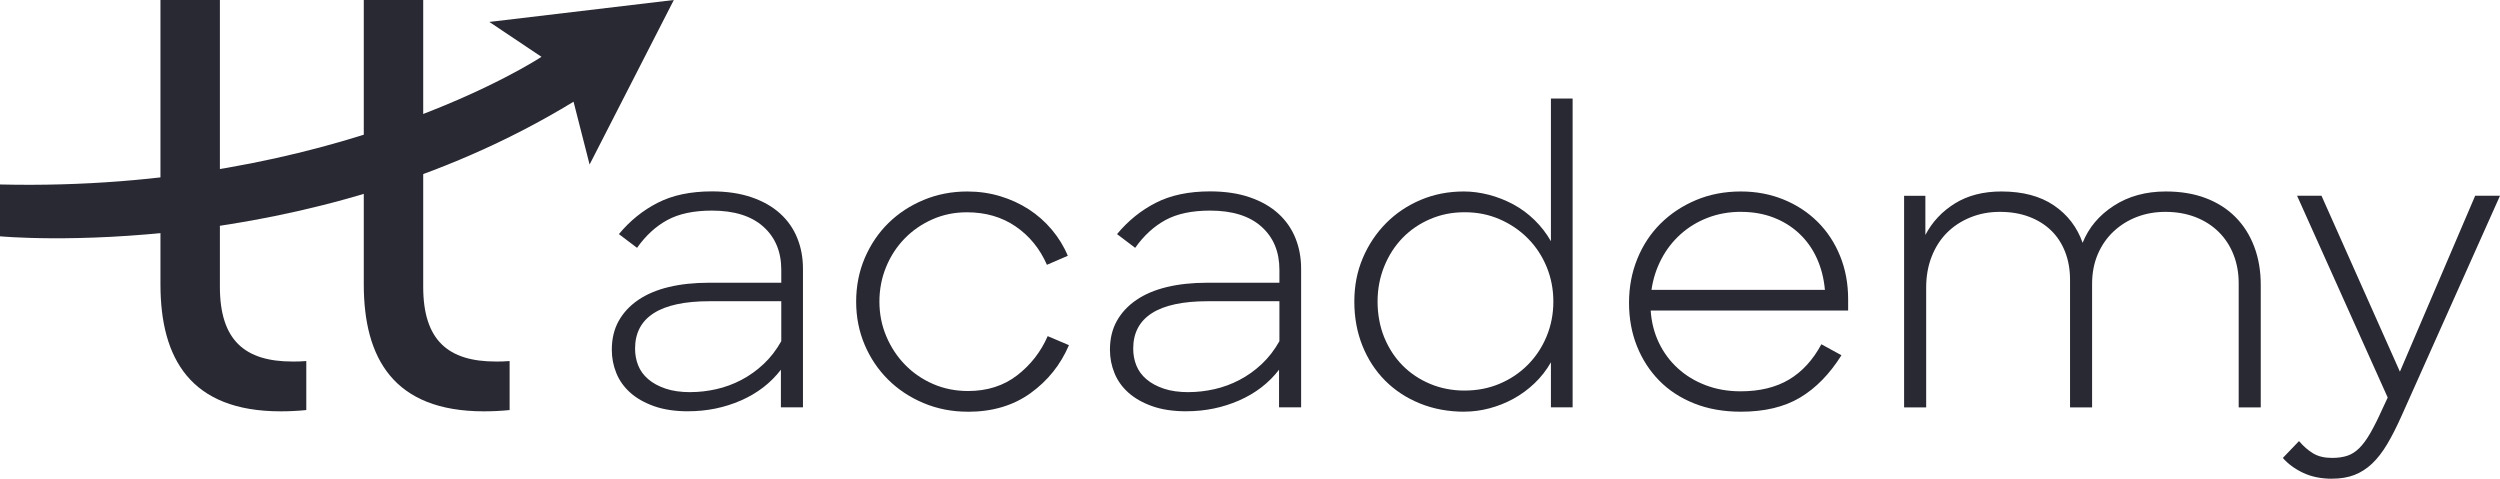
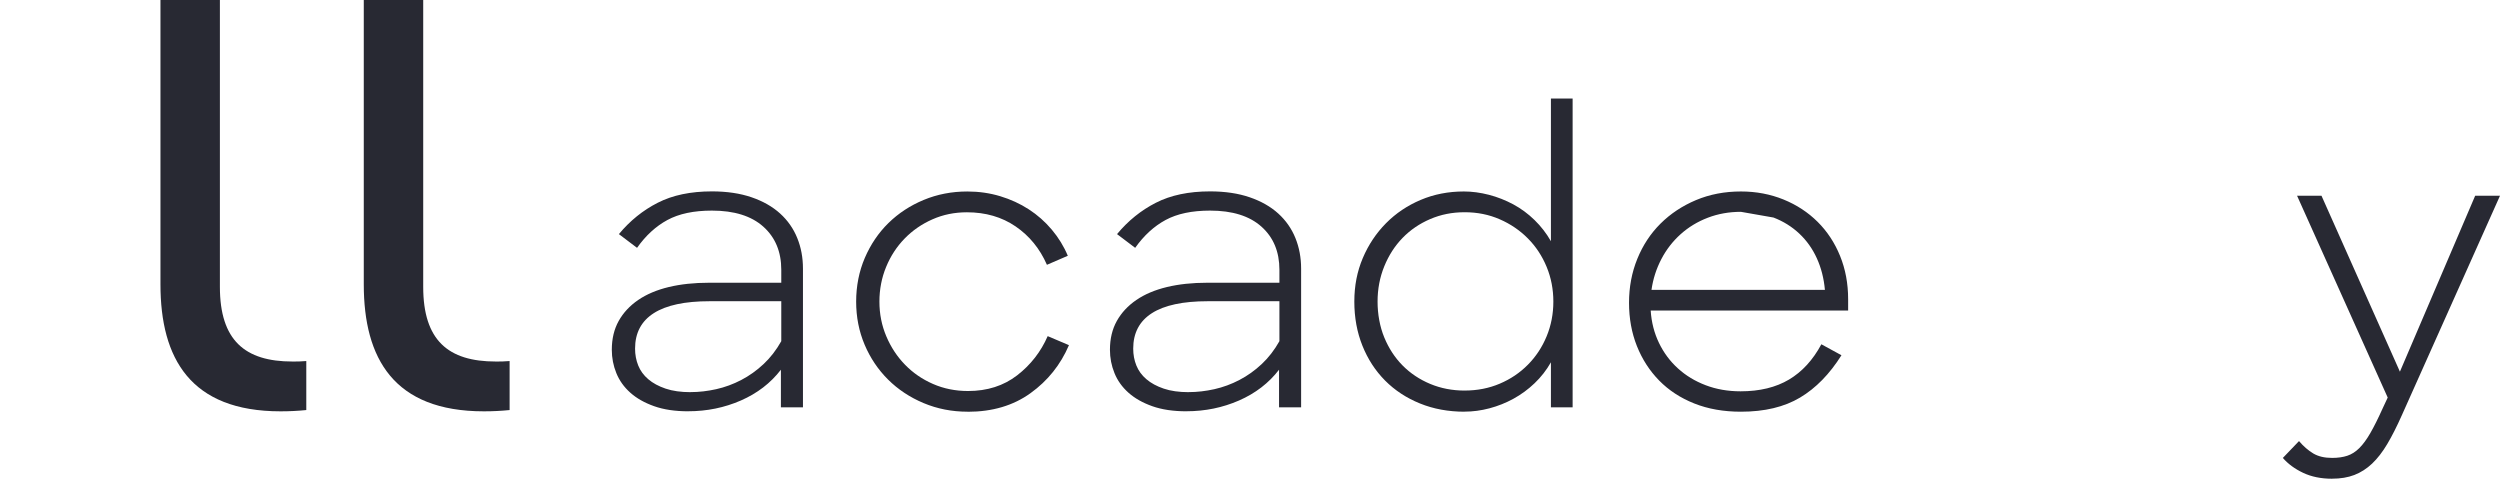
<svg xmlns="http://www.w3.org/2000/svg" width="141" height="27" viewBox="0 0 141 27" fill="none">
  <g clip-path="url(#clip0_89_540)">
-     <path d="M0 10.404V13.328C0 13.328 17.248 14.958 32.348 5.736L33.253 9.279L38.004 0L27.599 1.237L30.539 3.205C30.539 3.205 19.001 10.853 0 10.404Z" fill="#282933" />
    <path d="M16.495 20.39C13.814 20.39 12.402 19.197 12.402 16.18V0H9.05V16.041C9.05 20.215 10.742 23.199 15.825 23.199C16.323 23.199 16.806 23.175 17.275 23.127V20.363C17.033 20.383 16.777 20.392 16.497 20.392L16.495 20.39Z" fill="#282933" />
    <path d="M27.962 20.39C25.281 20.39 23.869 19.197 23.869 16.18V0H20.517V16.041C20.517 20.215 22.209 23.199 27.292 23.199C27.79 23.199 28.273 23.175 28.742 23.127V20.363C28.5 20.383 28.244 20.392 27.963 20.392L27.962 20.39Z" fill="#282933" />
    <path d="M38.818 23.197C38.076 23.197 37.436 23.102 36.895 22.91C36.353 22.718 35.905 22.465 35.55 22.148C35.194 21.831 34.931 21.462 34.761 21.042C34.59 20.622 34.506 20.184 34.506 19.727C34.506 19.107 34.635 18.566 34.894 18.102C35.154 17.637 35.52 17.244 35.994 16.919C36.469 16.595 37.043 16.352 37.717 16.189C38.392 16.027 39.151 15.946 39.997 15.946H44.064V15.216C44.064 14.199 43.727 13.389 43.053 12.785C42.378 12.18 41.411 11.878 40.152 11.878C39.129 11.878 38.293 12.055 37.64 12.409C36.988 12.763 36.419 13.286 35.929 13.978L34.906 13.204C35.529 12.452 36.258 11.863 37.096 11.436C37.932 11.008 38.953 10.794 40.152 10.794C40.998 10.794 41.742 10.905 42.387 11.126C43.032 11.347 43.569 11.653 43.999 12.043C44.429 12.434 44.751 12.894 44.965 13.425C45.181 13.956 45.287 14.531 45.287 15.149V22.973H44.043V20.852C43.465 21.604 42.713 22.182 41.788 22.587C40.861 22.992 39.872 23.195 38.821 23.195L38.818 23.197ZM38.951 22.115C39.426 22.115 39.908 22.059 40.395 21.95C40.885 21.84 41.355 21.667 41.807 21.431C42.259 21.195 42.678 20.897 43.063 20.536C43.449 20.175 43.782 19.744 44.064 19.243V16.989H40.019C38.626 16.989 37.577 17.213 36.874 17.662C36.169 18.112 35.818 18.779 35.818 19.663C35.818 20.002 35.877 20.319 35.996 20.614C36.114 20.909 36.303 21.167 36.562 21.388C36.822 21.61 37.148 21.786 37.541 21.919C37.934 22.052 38.404 22.118 38.953 22.118L38.951 22.115Z" fill="#282933" />
    <path d="M54.577 23.22C53.688 23.22 52.859 23.057 52.088 22.733C51.316 22.409 50.649 21.966 50.087 21.407C49.524 20.847 49.083 20.191 48.765 19.441C48.446 18.689 48.287 17.879 48.287 17.009C48.287 16.139 48.45 15.303 48.776 14.545C49.103 13.786 49.546 13.131 50.109 12.579C50.673 12.026 51.336 11.592 52.099 11.275C52.863 10.958 53.682 10.8 54.555 10.8C55.208 10.8 55.826 10.889 56.412 11.066C56.997 11.243 57.534 11.489 58.023 11.806C58.513 12.123 58.946 12.506 59.324 12.956C59.702 13.406 60.002 13.895 60.224 14.426L59.047 14.935C58.646 14.021 58.057 13.3 57.279 12.769C56.501 12.238 55.586 11.973 54.534 11.973C53.837 11.973 53.189 12.105 52.589 12.371C51.988 12.636 51.466 12.997 51.022 13.453C50.577 13.91 50.228 14.444 49.977 15.056C49.725 15.667 49.599 16.319 49.599 17.012C49.599 17.705 49.728 18.357 49.988 18.969C50.247 19.581 50.599 20.114 51.044 20.571C51.489 21.029 52.014 21.39 52.621 21.655C53.229 21.921 53.888 22.053 54.599 22.053C55.681 22.053 56.603 21.758 57.367 21.169C58.13 20.579 58.704 19.842 59.09 18.958L60.289 19.467C59.815 20.573 59.093 21.475 58.121 22.174C57.15 22.875 55.968 23.224 54.576 23.224L54.577 23.22Z" fill="#282933" />
    <path d="M66.913 23.197C66.172 23.197 65.531 23.102 64.99 22.91C64.448 22.718 64.001 22.465 63.645 22.148C63.289 21.831 63.026 21.462 62.856 21.042C62.685 20.622 62.601 20.184 62.601 19.727C62.601 19.107 62.73 18.566 62.989 18.102C63.249 17.637 63.615 17.244 64.09 16.919C64.564 16.595 65.138 16.352 65.813 16.189C66.487 16.027 67.247 15.946 68.092 15.946H72.159V15.216C72.159 14.199 71.823 13.389 71.148 12.785C70.473 12.18 69.507 11.878 68.248 11.878C67.224 11.878 66.388 12.055 65.736 12.409C65.083 12.763 64.514 13.286 64.024 13.978L63.001 13.204C63.624 12.452 64.354 11.863 65.191 11.436C66.028 11.008 67.048 10.794 68.248 10.794C69.093 10.794 69.837 10.905 70.482 11.126C71.127 11.347 71.664 11.653 72.094 12.043C72.524 12.434 72.846 12.894 73.061 13.425C73.276 13.956 73.383 14.531 73.383 15.149V22.973H72.138V20.852C71.56 21.604 70.808 22.182 69.883 22.587C68.956 22.992 67.967 23.195 66.916 23.195L66.913 23.197ZM67.046 22.115C67.521 22.115 68.003 22.059 68.491 21.95C68.98 21.84 69.45 21.667 69.902 21.431C70.355 21.195 70.773 20.897 71.158 20.536C71.544 20.175 71.877 19.744 72.159 19.243V16.989H68.114C66.722 16.989 65.672 17.213 64.969 17.662C64.265 18.112 63.913 18.779 63.913 19.663C63.913 20.002 63.972 20.319 64.091 20.614C64.21 20.909 64.398 21.167 64.658 21.388C64.917 21.61 65.243 21.786 65.636 21.919C66.029 22.052 66.499 22.118 67.048 22.118L67.046 22.115Z" fill="#282933" />
    <path d="M82.607 23.22C81.688 23.22 80.847 23.065 80.085 22.755C79.321 22.445 78.666 22.015 78.117 21.462C77.569 20.909 77.143 20.254 76.839 19.495C76.535 18.736 76.384 17.907 76.384 17.009C76.384 16.111 76.543 15.308 76.861 14.556C77.18 13.804 77.618 13.149 78.172 12.589C78.728 12.028 79.379 11.591 80.128 11.274C80.875 10.957 81.688 10.799 82.561 10.799C83.021 10.799 83.491 10.862 83.973 10.986C84.455 11.111 84.913 11.293 85.351 11.527C85.788 11.763 86.187 12.058 86.55 12.412C86.913 12.766 87.221 13.164 87.472 13.605V5.559H88.696V22.975H87.472V20.433C87.221 20.875 86.913 21.269 86.55 21.615C86.187 21.962 85.791 22.252 85.361 22.488C84.931 22.724 84.479 22.904 84.006 23.029C83.531 23.155 83.064 23.216 82.606 23.216L82.607 23.22ZM82.607 22.027C83.319 22.027 83.978 21.898 84.585 21.64C85.193 21.382 85.723 21.026 86.175 20.568C86.627 20.111 86.979 19.578 87.231 18.966C87.483 18.354 87.609 17.702 87.609 17.009C87.609 16.316 87.483 15.664 87.231 15.053C86.979 14.441 86.627 13.907 86.175 13.45C85.723 12.993 85.193 12.632 84.585 12.368C83.978 12.102 83.319 11.97 82.607 11.97C81.896 11.97 81.262 12.099 80.662 12.356C80.061 12.614 79.542 12.968 79.106 13.417C78.669 13.867 78.325 14.401 78.073 15.02C77.821 15.639 77.695 16.301 77.695 17.009C77.695 17.717 77.821 18.42 78.073 19.032C78.325 19.644 78.669 20.17 79.106 20.613C79.544 21.055 80.063 21.401 80.662 21.652C81.262 21.903 81.91 22.028 82.607 22.028V22.027Z" fill="#282933" />
-     <path d="M98.189 23.22C97.21 23.22 96.332 23.065 95.555 22.755C94.777 22.445 94.119 22.015 93.577 21.462C93.036 20.909 92.618 20.262 92.321 19.517C92.025 18.773 91.877 17.959 91.877 17.076C91.877 16.192 92.032 15.367 92.344 14.6C92.655 13.835 93.091 13.171 93.654 12.611C94.218 12.051 94.884 11.61 95.655 11.285C96.426 10.961 97.27 10.799 98.189 10.799C99.048 10.799 99.848 10.951 100.59 11.252C101.331 11.554 101.972 11.974 102.513 12.511C103.054 13.049 103.477 13.69 103.779 14.433C104.083 15.178 104.235 15.992 104.235 16.875V17.516H93.099C93.143 18.18 93.299 18.787 93.566 19.34C93.832 19.893 94.188 20.372 94.633 20.776C95.078 21.182 95.6 21.499 96.201 21.727C96.801 21.956 97.457 22.07 98.168 22.07C99.249 22.07 100.161 21.848 100.903 21.406C101.644 20.964 102.251 20.3 102.725 19.417L103.858 20.036C103.191 21.098 102.414 21.892 101.524 22.423C100.634 22.954 99.524 23.22 98.189 23.22ZM98.189 11.947C97.522 11.947 96.9 12.058 96.322 12.279C95.744 12.5 95.232 12.81 94.789 13.208C94.346 13.606 93.981 14.074 93.701 14.612C93.419 15.15 93.233 15.728 93.144 16.347H102.925C102.866 15.698 102.715 15.106 102.47 14.568C102.225 14.029 101.896 13.566 101.481 13.176C101.066 12.785 100.581 12.483 100.025 12.269C99.469 12.055 98.858 11.949 98.191 11.949L98.189 11.947Z" fill="#282933" />
-     <path d="M107.391 11.042H108.591V13.252C108.977 12.515 109.533 11.922 110.258 11.473C110.984 11.023 111.858 10.799 112.881 10.799C114.081 10.799 115.067 11.061 115.838 11.583C116.609 12.107 117.149 12.81 117.46 13.695C117.801 12.841 118.385 12.143 119.216 11.605C120.046 11.067 121.023 10.799 122.15 10.799C122.995 10.799 123.747 10.924 124.406 11.175C125.065 11.425 125.624 11.782 126.084 12.247C126.544 12.711 126.895 13.267 127.14 13.916C127.385 14.565 127.506 15.28 127.506 16.06V22.978H126.262V15.971C126.262 15.396 126.166 14.862 125.973 14.368C125.78 13.874 125.503 13.447 125.14 13.087C124.776 12.726 124.339 12.446 123.829 12.247C123.317 12.048 122.751 11.949 122.128 11.949C121.55 11.949 121.013 12.045 120.516 12.236C120.019 12.428 119.582 12.701 119.205 13.055C118.827 13.409 118.531 13.836 118.316 14.336C118.101 14.837 117.994 15.398 117.994 16.015V22.978H116.75V15.772C116.75 15.197 116.656 14.675 116.472 14.203C116.287 13.732 116.025 13.33 115.684 12.999C115.342 12.667 114.927 12.409 114.438 12.225C113.949 12.04 113.4 11.949 112.793 11.949C112.187 11.949 111.649 12.052 111.137 12.258C110.626 12.465 110.185 12.752 109.814 13.121C109.444 13.49 109.155 13.939 108.947 14.469C108.739 14.999 108.636 15.582 108.636 16.215V22.978H107.391V11.042Z" fill="#282933" />
+     <path d="M98.189 23.22C97.21 23.22 96.332 23.065 95.555 22.755C94.777 22.445 94.119 22.015 93.577 21.462C93.036 20.909 92.618 20.262 92.321 19.517C92.025 18.773 91.877 17.959 91.877 17.076C91.877 16.192 92.032 15.367 92.344 14.6C92.655 13.835 93.091 13.171 93.654 12.611C94.218 12.051 94.884 11.61 95.655 11.285C96.426 10.961 97.27 10.799 98.189 10.799C99.048 10.799 99.848 10.951 100.59 11.252C101.331 11.554 101.972 11.974 102.513 12.511C103.054 13.049 103.477 13.69 103.779 14.433C104.083 15.178 104.235 15.992 104.235 16.875V17.516H93.099C93.143 18.18 93.299 18.787 93.566 19.34C93.832 19.893 94.188 20.372 94.633 20.776C95.078 21.182 95.6 21.499 96.201 21.727C96.801 21.956 97.457 22.07 98.168 22.07C99.249 22.07 100.161 21.848 100.903 21.406C101.644 20.964 102.251 20.3 102.725 19.417L103.858 20.036C103.191 21.098 102.414 21.892 101.524 22.423C100.634 22.954 99.524 23.22 98.189 23.22ZM98.189 11.947C97.522 11.947 96.9 12.058 96.322 12.279C95.744 12.5 95.232 12.81 94.789 13.208C94.346 13.606 93.981 14.074 93.701 14.612C93.419 15.15 93.233 15.728 93.144 16.347H102.925C102.866 15.698 102.715 15.106 102.47 14.568C102.225 14.029 101.896 13.566 101.481 13.176C101.066 12.785 100.581 12.483 100.025 12.269L98.189 11.947Z" fill="#282933" />
    <path d="M131.531 27C130.908 27 130.364 26.889 129.897 26.668C129.429 26.447 129.048 26.167 128.752 25.828L129.664 24.877C129.916 25.172 130.183 25.403 130.464 25.573C130.746 25.742 131.101 25.826 131.532 25.826C131.858 25.826 132.143 25.785 132.388 25.704C132.632 25.623 132.858 25.48 133.065 25.273C133.273 25.067 133.481 24.784 133.688 24.423C133.896 24.061 134.126 23.601 134.378 23.041L134.667 22.422L129.554 11.039H130.932L135.355 20.963L139.6 11.039H141L135.465 23.417C135.183 24.051 134.909 24.592 134.642 25.042C134.375 25.492 134.09 25.86 133.786 26.148C133.482 26.435 133.148 26.649 132.785 26.789C132.422 26.929 132.004 26.998 131.529 26.998L131.531 27Z" fill="#282933" />
  </g>
  <defs>
    <clipPath id="clip0_89_540">
      <rect width="141" height="27" fill="white" />
    </clipPath>
  </defs>
</svg>